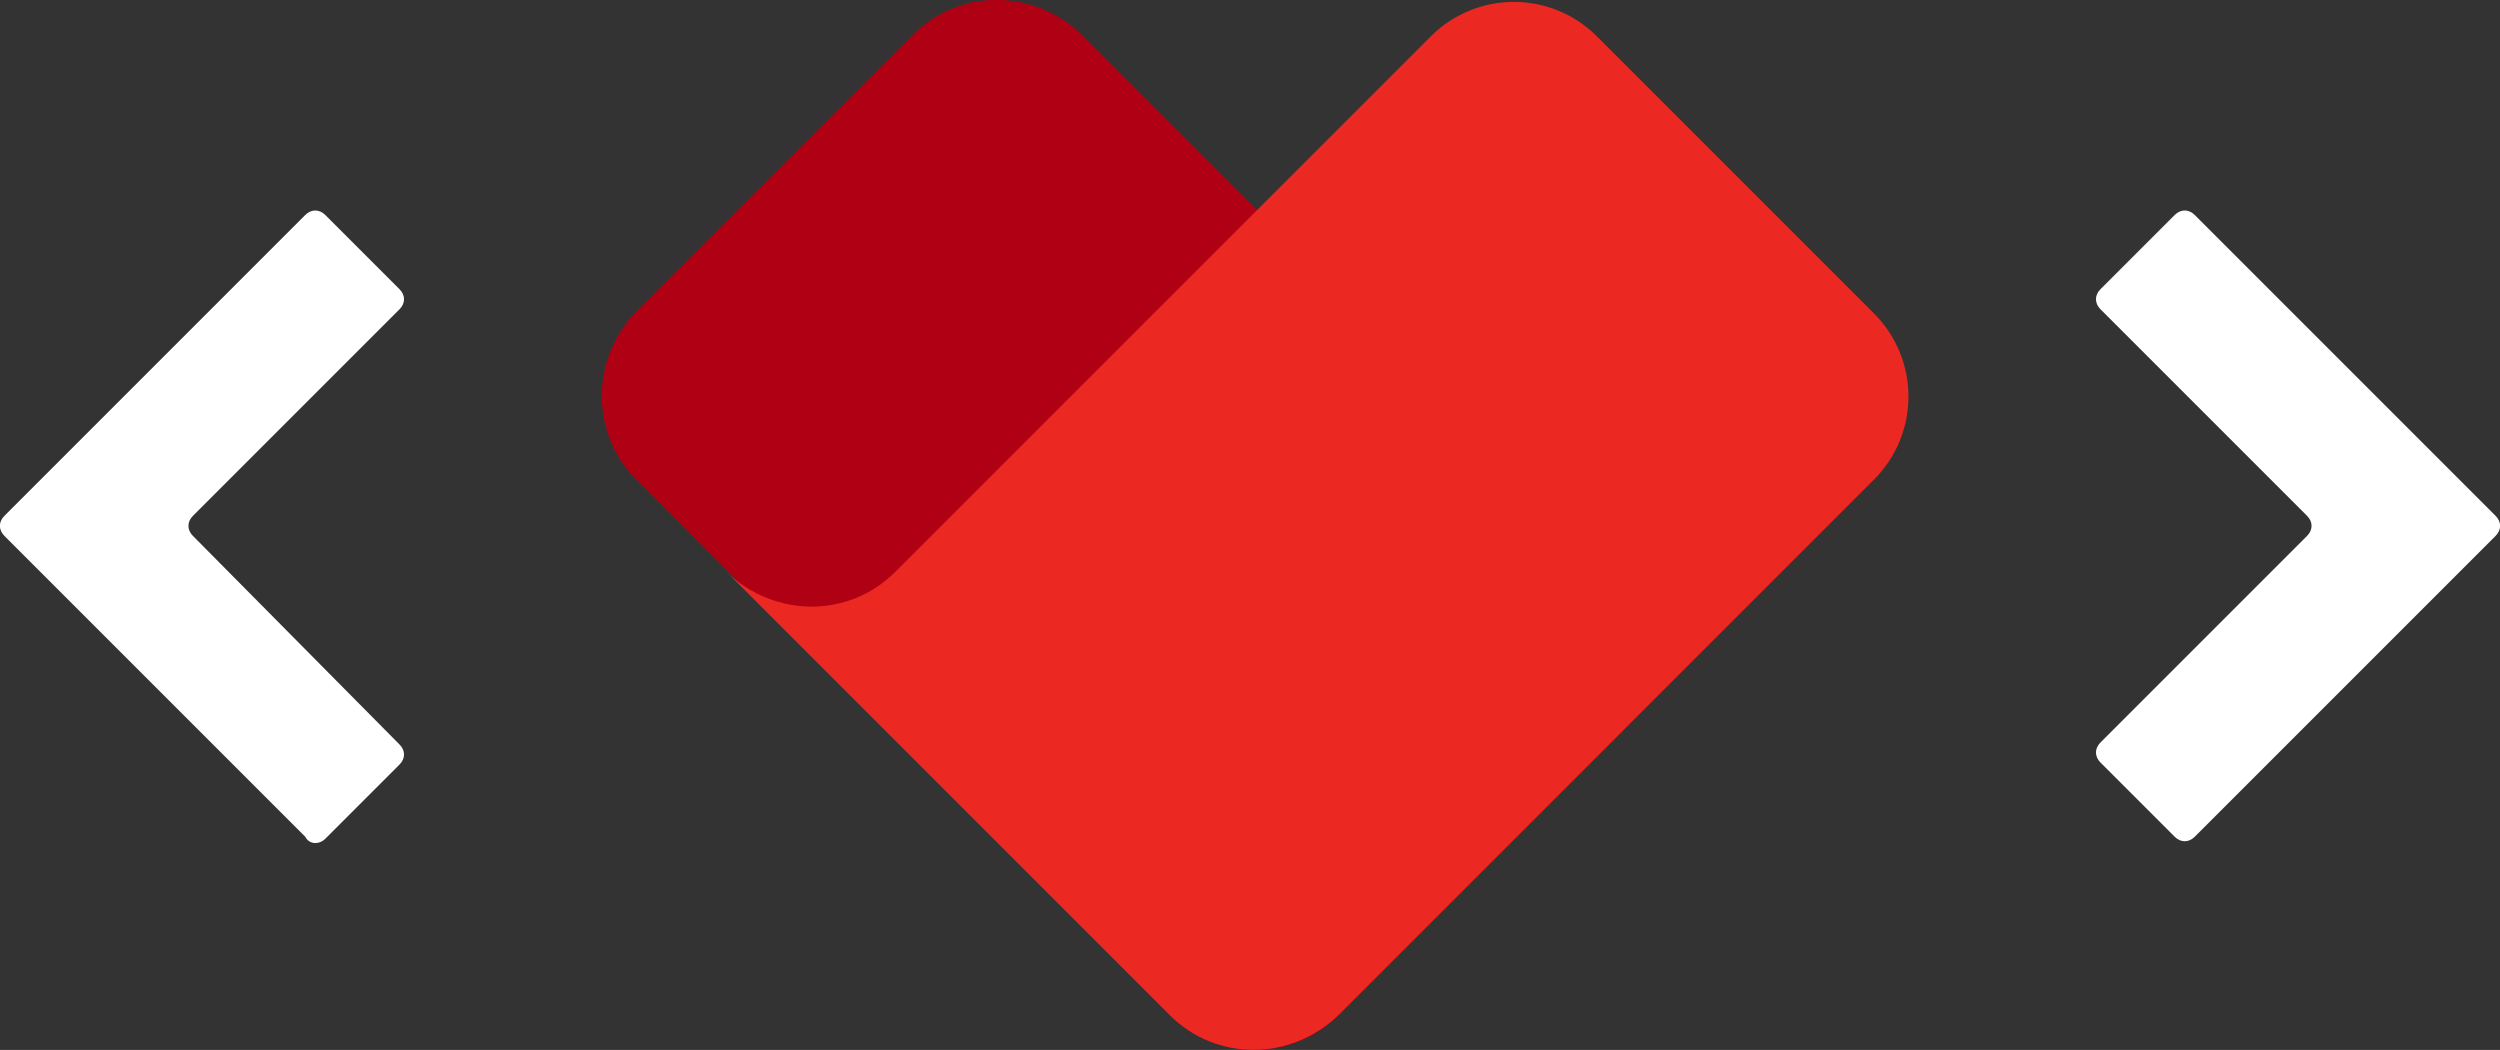
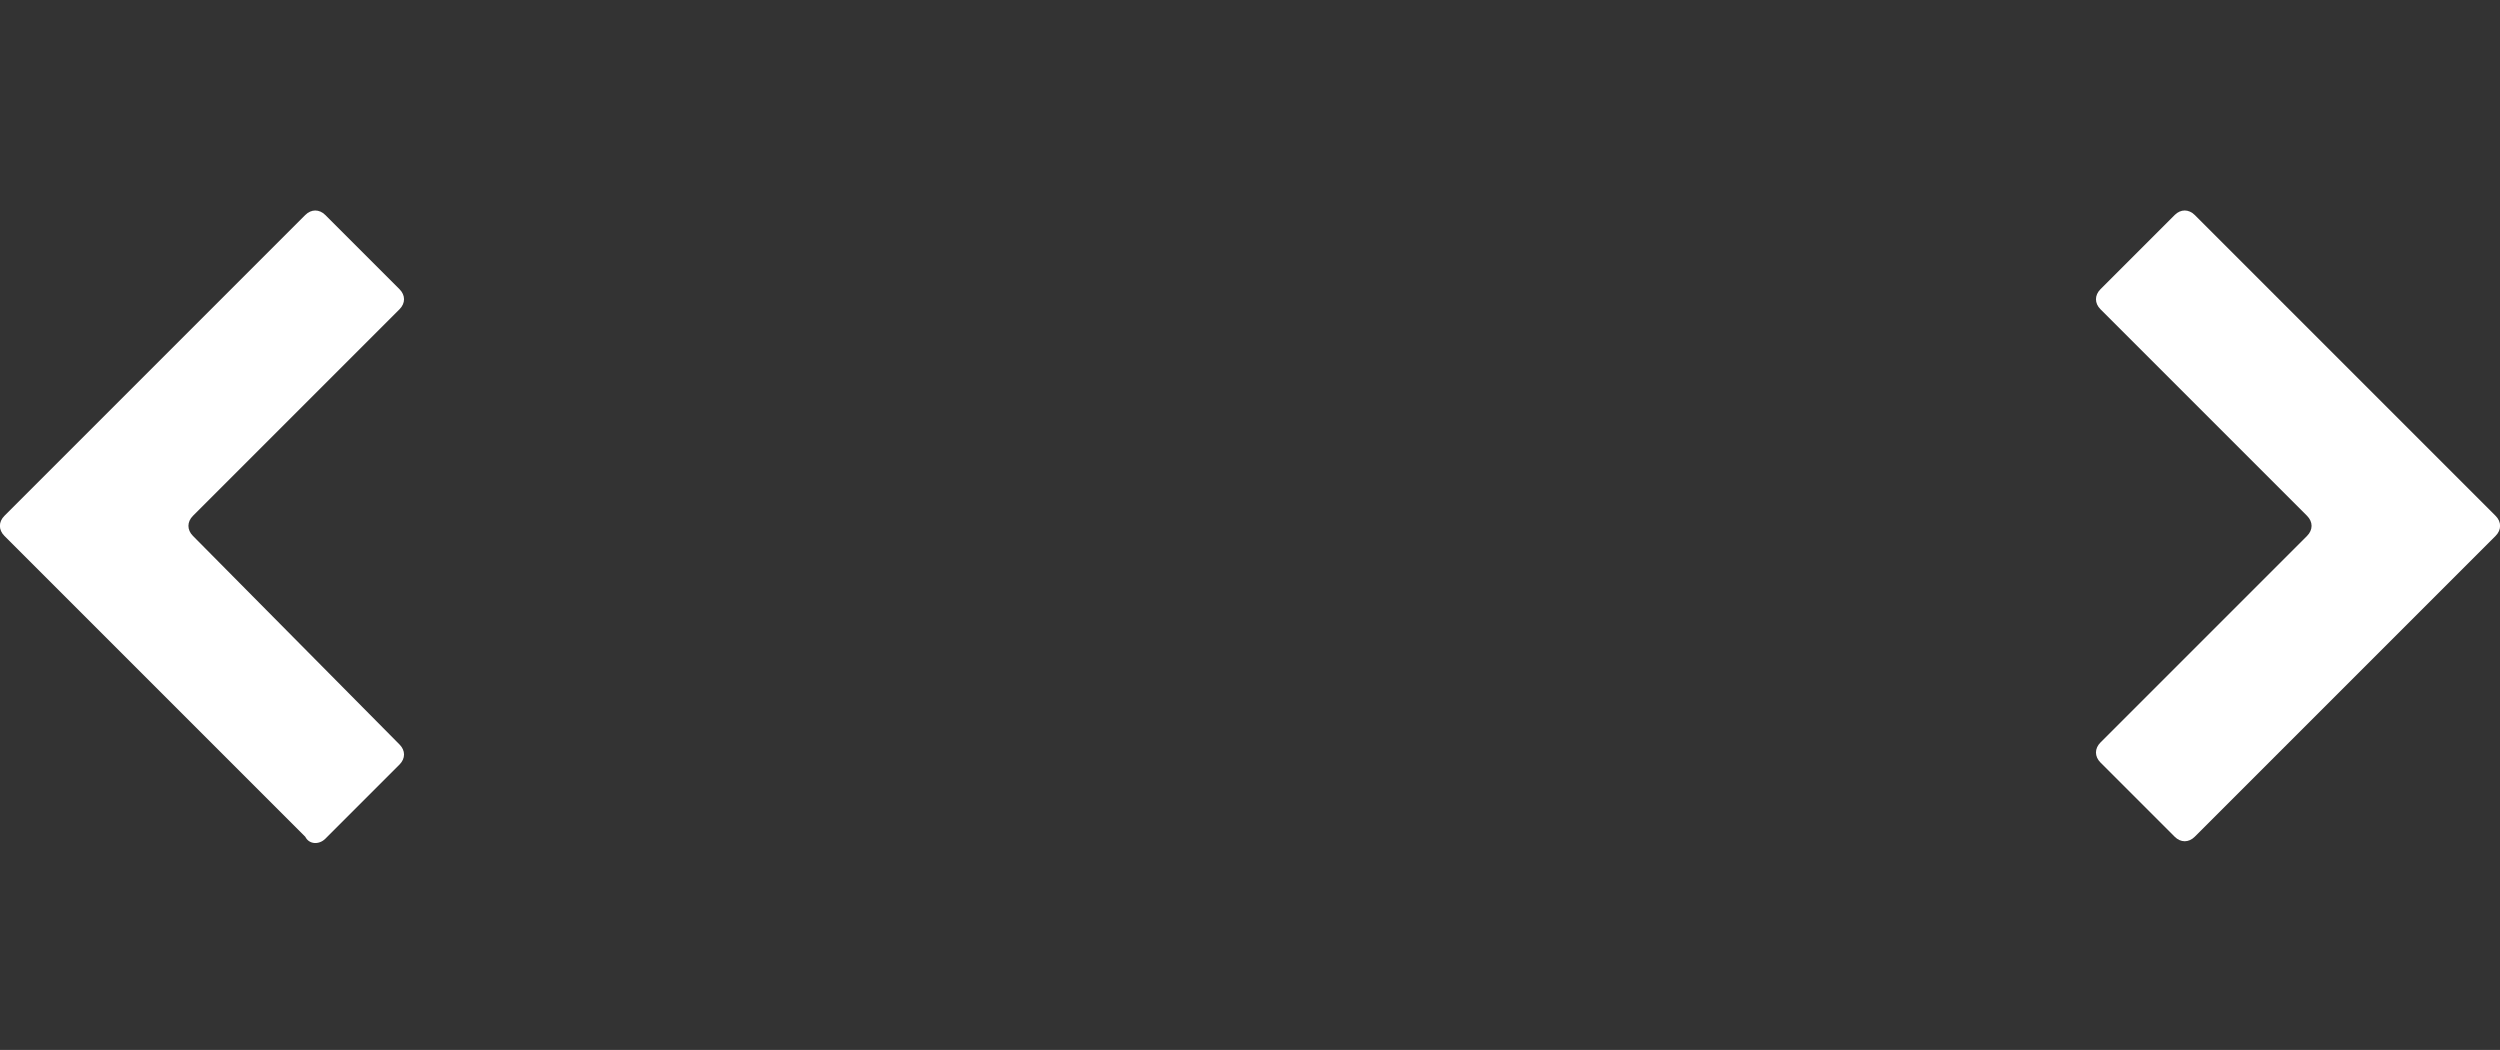
<svg xmlns="http://www.w3.org/2000/svg" id="Layer_1" viewBox="0 0 124.65 52.35">
  <rect x="0" y="0" width="124.65" height="52.35" fill="#333333" stroke="none" />
  <defs>
    <style>.cls-1{fill:#ec2822;}.cls-2{fill:#fff;}.cls-3{fill:#af0014;}</style>
  </defs>
  <path class="cls-2" d="m108.43,10.72l-3.7,3.7c-.3.3-.3.7,0,1l10.3,10.3c.3.3.3.7,0,1l-10.3,10.3c-.3.3-.3.7,0,1l3.7,3.7c.3.3.7.3,1,0l15-15c.3-.3.3-.7,0-1l-15-15c-.3-.3-.7-.3-1,0Z" />
  <path class="cls-2" d="m16.22,41.82l3.7-3.7c.3-.3.3-.7,0-1l-10.3-10.4c-.3-.3-.3-.7,0-1l10.3-10.3c.3-.3.3-.7,0-1l-3.7-3.7c-.3-.3-.7-.3-1,0L.22,25.72c-.3.3-.3.7,0,1l15,15c.2.4.7.4,1,.1Z" />
-   <path class="cls-3" d="m80.53,36.82l-13.8,13.8c-2.3,2.3-6,2.3-8.4,0l-26.6-26.7c-2.3-2.3-2.3-6,0-8.4L45.53,1.72c2.3-2.3,6-2.3,8.4,0l26.7,26.7c2.2,2.4,2.2,6.1-.1,8.4Z" />
-   <path class="cls-1" d="m93.43,15.62l-13.8-13.8c-2.3-2.3-6-2.3-8.3,0l-23.4,23.4h0l-3.3,3.3c-2.3,2.3-6,2.3-8.4,0l-.2-.2h0l9.3,9.3h0l13,13c2.3,2.3,6,2.3,8.4,0l26.7-26.7c2.3-2.3,2.3-6,0-8.3Z" />
</svg>